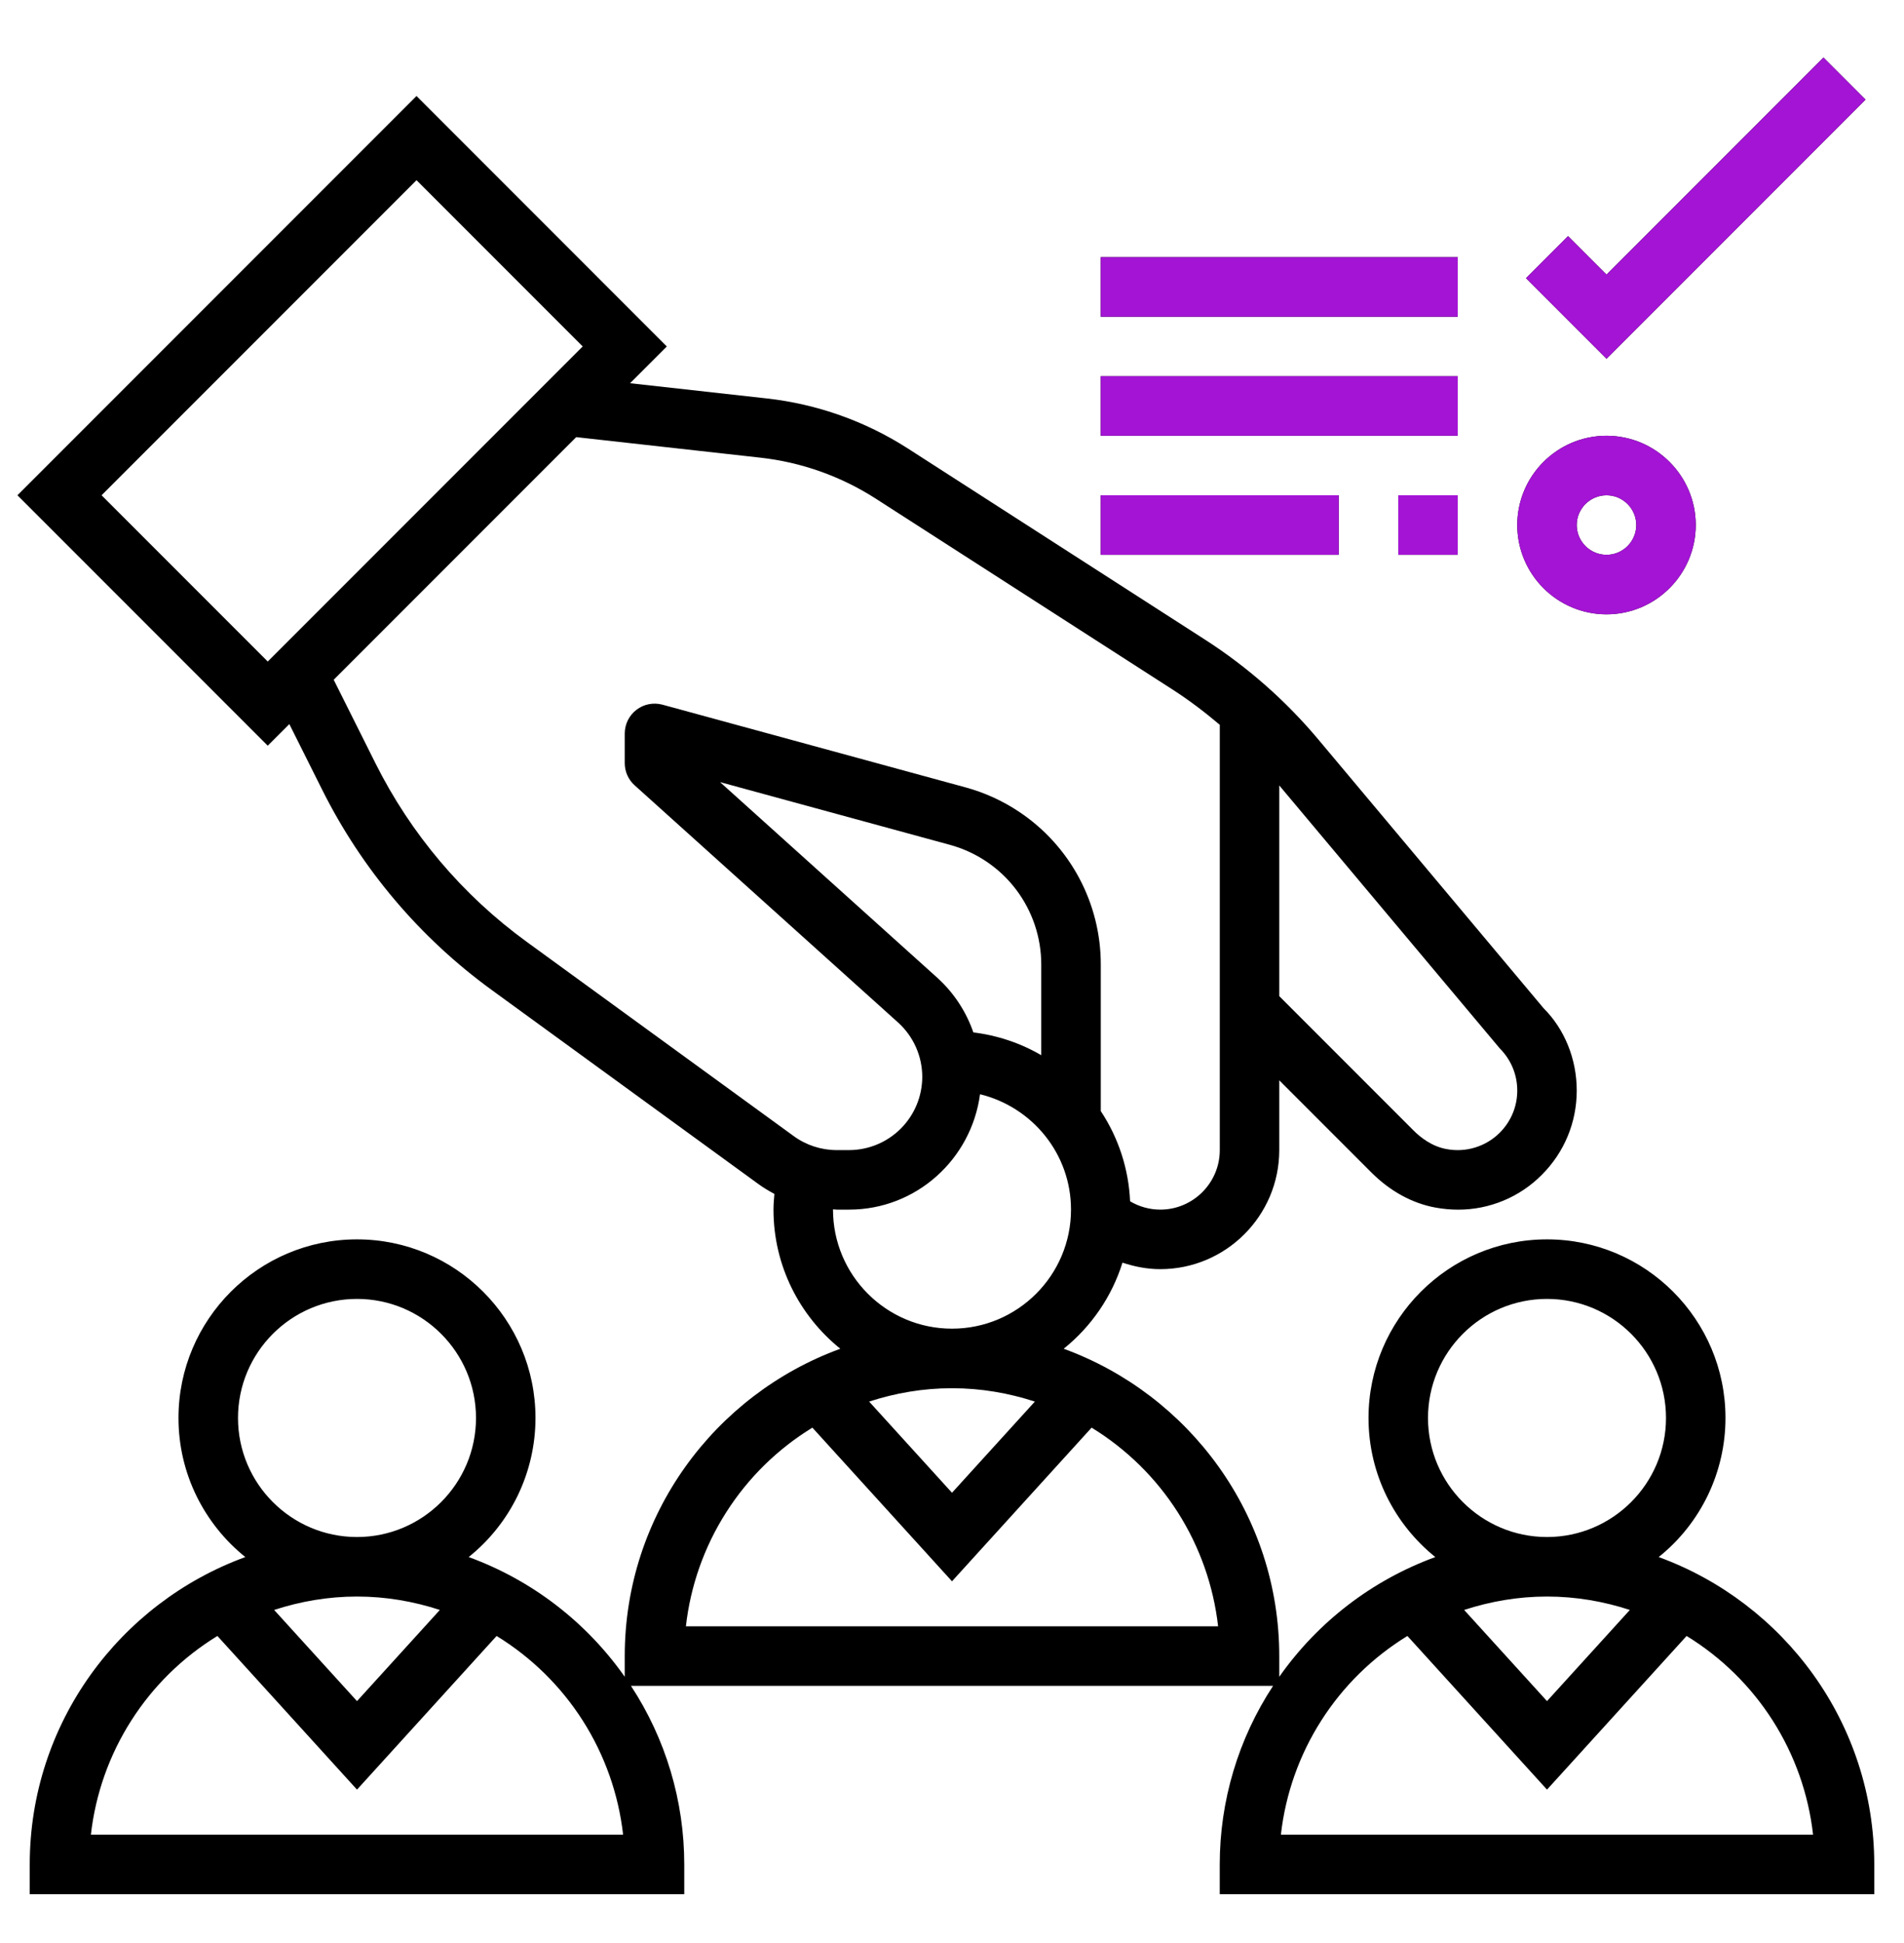
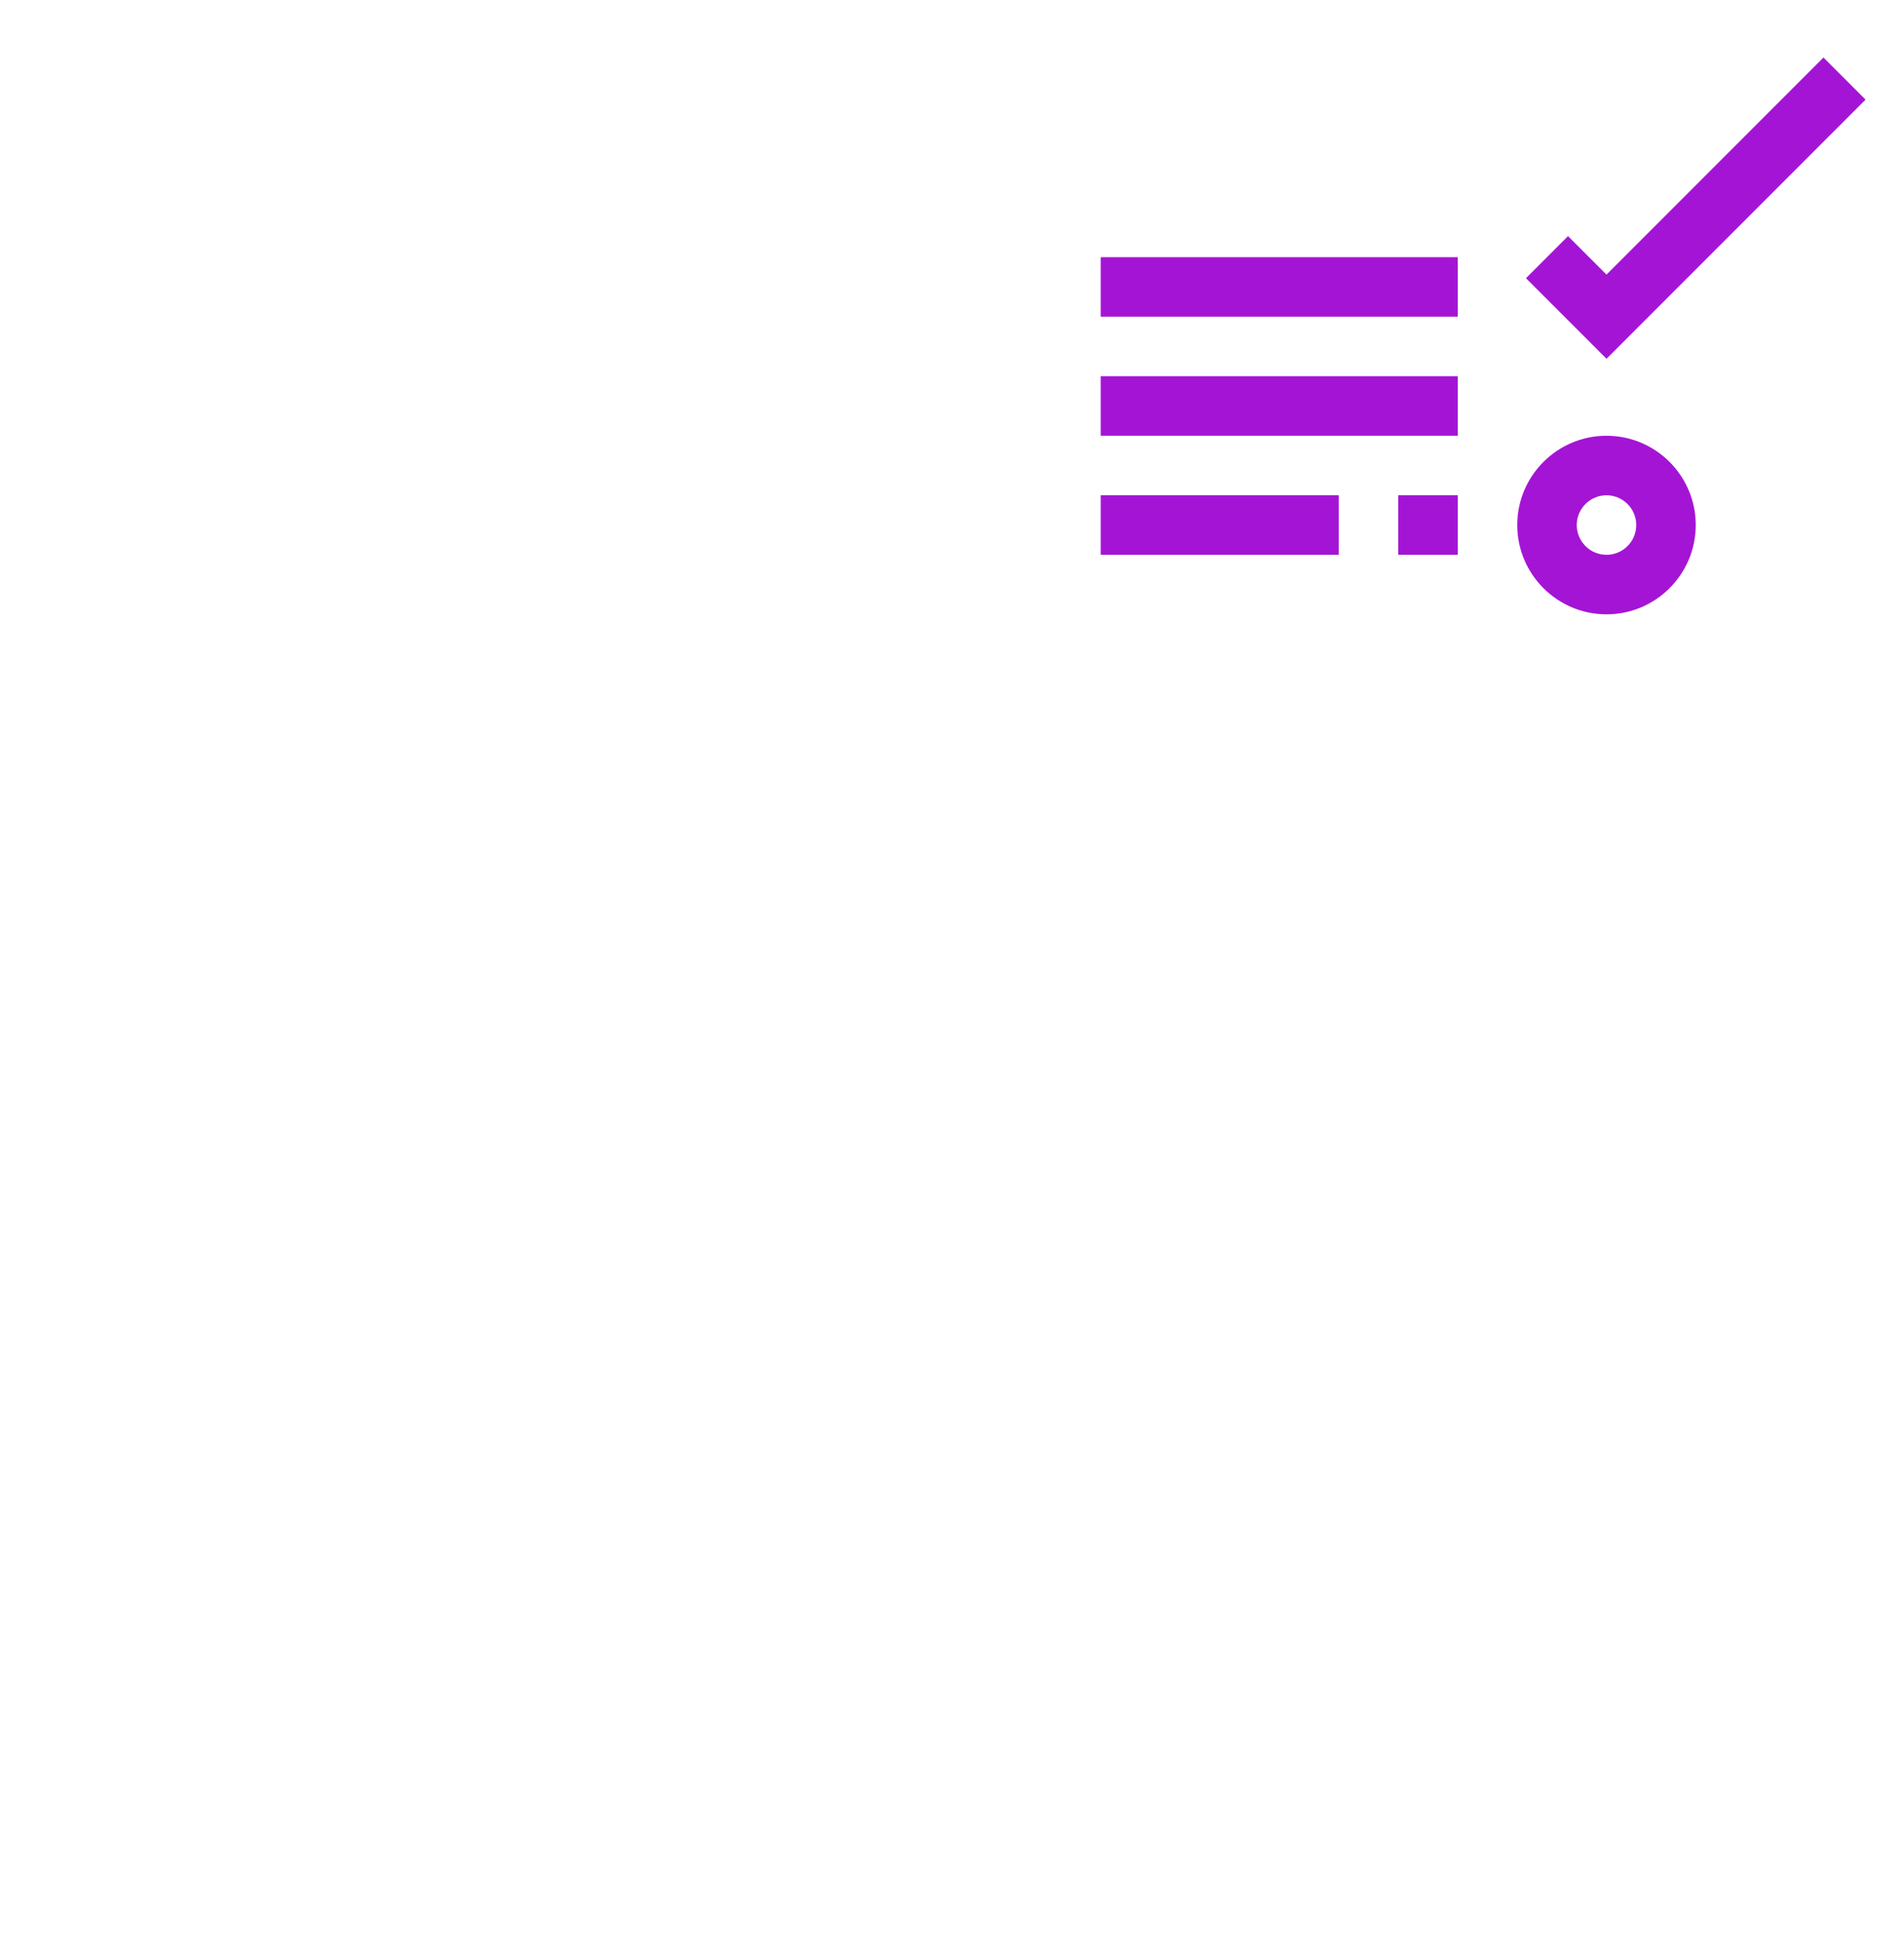
<svg xmlns="http://www.w3.org/2000/svg" width="50" height="51" viewBox="0 0 50 51" fill="none">
-   <path d="M43.558 40.87C44.105 40.432 44.547 39.876 44.851 39.244C45.154 38.612 45.312 37.92 45.312 37.219C45.312 34.634 43.21 32.531 40.625 32.531C38.04 32.531 35.938 34.634 35.938 37.219C35.938 38.694 36.624 40.01 37.692 40.87C36.037 41.474 34.607 42.571 33.594 44.013V43.469C33.594 39.761 31.229 36.604 27.933 35.402C28.66 34.818 29.198 34.032 29.477 33.142C29.794 33.248 30.127 33.313 30.469 33.313C32.192 33.313 33.594 31.911 33.594 30.188V28.356L36.011 30.773C36.504 31.267 37.09 31.588 37.704 31.698C37.9 31.733 38.095 31.751 38.289 31.751C38.699 31.752 39.104 31.671 39.482 31.514C39.86 31.357 40.203 31.126 40.491 30.835C41.08 30.245 41.406 29.46 41.406 28.625C41.406 27.79 41.08 27.006 40.537 26.466L34.631 19.423C33.772 18.397 32.762 17.507 31.636 16.784L23.838 11.77C22.723 11.055 21.457 10.606 20.141 10.459L16.545 10.059L17.511 9.094L10.938 2.52L0.458 13L7.031 19.573L7.598 19.006L8.459 20.726C9.5 22.811 11.028 24.616 12.914 25.986L19.923 31.084C20.055 31.18 20.195 31.262 20.336 31.338C20.324 31.474 20.312 31.612 20.312 31.75C20.312 33.225 20.999 34.541 22.067 35.402C18.771 36.604 16.406 39.761 16.406 43.469V44.012C15.393 42.571 13.963 41.474 12.308 40.87C12.855 40.431 13.297 39.876 13.601 39.244C13.904 38.612 14.062 37.92 14.062 37.219C14.062 34.634 11.96 32.531 9.375 32.531C6.79 32.531 4.687 34.634 4.687 37.219C4.687 38.694 5.374 40.01 6.442 40.87C3.146 42.073 0.781 45.23 0.781 48.938V49.719H17.969V48.938C17.969 47.272 17.483 45.643 16.569 44.25H33.432C32.517 45.642 32.031 47.272 32.031 48.938V49.719H49.219V48.938C49.219 45.23 46.854 42.073 43.558 40.87ZM6.25 37.219C6.25 35.495 7.652 34.094 9.375 34.094C11.098 34.094 12.5 35.495 12.5 37.219C12.5 38.942 11.098 40.344 9.375 40.344C7.652 40.344 6.25 38.942 6.25 37.219ZM11.551 42.258L9.375 44.651L7.199 42.258C7.886 42.034 8.615 41.906 9.375 41.906C10.135 41.906 10.864 42.034 11.551 42.258ZM2.387 48.156C2.507 47.092 2.869 46.069 3.445 45.165C4.02 44.261 4.795 43.501 5.709 42.941L9.375 46.974L13.041 42.941C13.955 43.501 14.729 44.261 15.305 45.165C15.88 46.068 16.242 47.092 16.363 48.156H2.387ZM25.561 27.099C25.373 26.555 25.052 26.066 24.628 25.677L18.909 20.529L24.944 22.175C25.633 22.363 26.242 22.772 26.676 23.34C27.109 23.908 27.344 24.603 27.344 25.318V27.697C26.796 27.378 26.19 27.175 25.561 27.099ZM39.386 27.52C39.681 27.816 39.844 28.208 39.844 28.625C39.844 29.042 39.681 29.434 39.386 29.73C39.205 29.911 38.982 30.045 38.737 30.12C38.492 30.195 38.233 30.209 37.981 30.16C37.604 30.092 37.302 29.856 37.116 29.669L33.594 26.147V20.616L39.386 27.52ZM2.667 13L10.938 4.73L15.302 9.094L7.031 17.364L2.667 13ZM13.834 24.723C12.15 23.5 10.786 21.889 9.856 20.027L8.763 17.842L15.131 11.474L19.969 12.013C21.046 12.133 22.082 12.501 22.994 13.086L30.792 18.099C31.227 18.379 31.639 18.692 32.032 19.025V30.188C32.032 31.049 31.331 31.75 30.47 31.75C30.188 31.75 29.916 31.673 29.677 31.532C29.64 30.688 29.374 29.869 28.907 29.164V25.317C28.908 24.524 28.712 23.742 28.338 23.043C27.963 22.343 27.422 21.747 26.761 21.307C26.33 21.02 25.855 20.803 25.355 20.667L17.395 18.496C17.279 18.465 17.157 18.461 17.039 18.484C16.921 18.507 16.81 18.557 16.715 18.63C16.619 18.703 16.542 18.797 16.488 18.904C16.435 19.012 16.407 19.13 16.406 19.25V20.031C16.406 20.253 16.5 20.464 16.665 20.612L23.583 26.838C23.987 27.202 24.219 27.722 24.219 28.267C24.218 28.776 24.015 29.264 23.655 29.624C23.295 29.984 22.807 30.187 22.298 30.188H21.973C21.567 30.188 21.171 30.06 20.843 29.82L13.834 24.723ZM21.875 31.75L21.876 31.742C21.909 31.743 21.94 31.75 21.973 31.75H22.298C24.062 31.75 25.509 30.426 25.736 28.722C27.103 29.055 28.125 30.281 28.125 31.75C28.125 33.474 26.723 34.875 25 34.875C23.276 34.875 21.875 33.474 21.875 31.75ZM27.176 36.789L25 39.182L22.824 36.789C23.511 36.565 24.24 36.438 25 36.438C25.76 36.438 26.489 36.565 27.176 36.789ZM18.012 42.688C18.132 41.623 18.494 40.6 19.07 39.696C19.645 38.792 20.42 38.032 21.334 37.473L25 41.506L28.666 37.473C29.58 38.032 30.354 38.792 30.93 39.696C31.505 40.6 31.867 41.623 31.988 42.688H18.012ZM37.5 37.219C37.5 35.495 38.901 34.094 40.625 34.094C42.348 34.094 43.75 35.495 43.75 37.219C43.75 38.942 42.348 40.344 40.625 40.344C38.901 40.344 37.5 38.942 37.5 37.219ZM42.801 42.258L40.625 44.651L38.449 42.258C39.136 42.034 39.865 41.906 40.625 41.906C41.385 41.906 42.114 42.034 42.801 42.258ZM33.637 48.156C33.757 47.092 34.119 46.069 34.695 45.165C35.27 44.261 36.045 43.501 36.959 42.941L40.625 46.974L44.291 42.941C45.205 43.501 45.979 44.261 46.555 45.165C47.13 46.068 47.492 47.092 47.612 48.156H33.637ZM48.99 2.615L47.885 1.51L42.188 7.208L41.177 6.198L40.073 7.302L42.188 9.417L48.99 2.615ZM42.188 16.125C43.48 16.125 44.531 15.073 44.531 13.781C44.531 12.489 43.48 11.438 42.188 11.438C40.895 11.438 39.844 12.489 39.844 13.781C39.844 15.073 40.895 16.125 42.188 16.125ZM42.188 13C42.618 13 42.969 13.351 42.969 13.781C42.969 14.212 42.618 14.563 42.188 14.563C41.757 14.563 41.406 14.212 41.406 13.781C41.406 13.351 41.757 13 42.188 13ZM28.906 6.75H38.281V8.313H28.906V6.75ZM28.906 13H35.156V14.563H28.906V13ZM36.719 13H38.281V14.563H36.719V13ZM28.906 9.875H38.281V11.438H28.906V9.875Z" fill="black" />
  <path d="M48.99 2.615L47.885 1.51L42.188 7.208L41.177 6.198L40.073 7.302L42.188 9.417L48.99 2.615ZM42.188 16.125C43.48 16.125 44.531 15.073 44.531 13.781C44.531 12.489 43.48 11.438 42.188 11.438C40.895 11.438 39.844 12.489 39.844 13.781C39.844 15.073 40.895 16.125 42.188 16.125ZM42.188 13C42.618 13 42.969 13.351 42.969 13.781C42.969 14.212 42.618 14.563 42.188 14.563C41.757 14.563 41.406 14.212 41.406 13.781C41.406 13.351 41.757 13 42.188 13ZM28.906 6.75H38.281V8.313H28.906V6.75ZM28.906 13H35.156V14.563H28.906V13ZM36.719 13H38.281V14.563H36.719V13ZM28.906 9.875H38.281V11.438H28.906V9.875Z" fill="#A414D5" />
</svg>